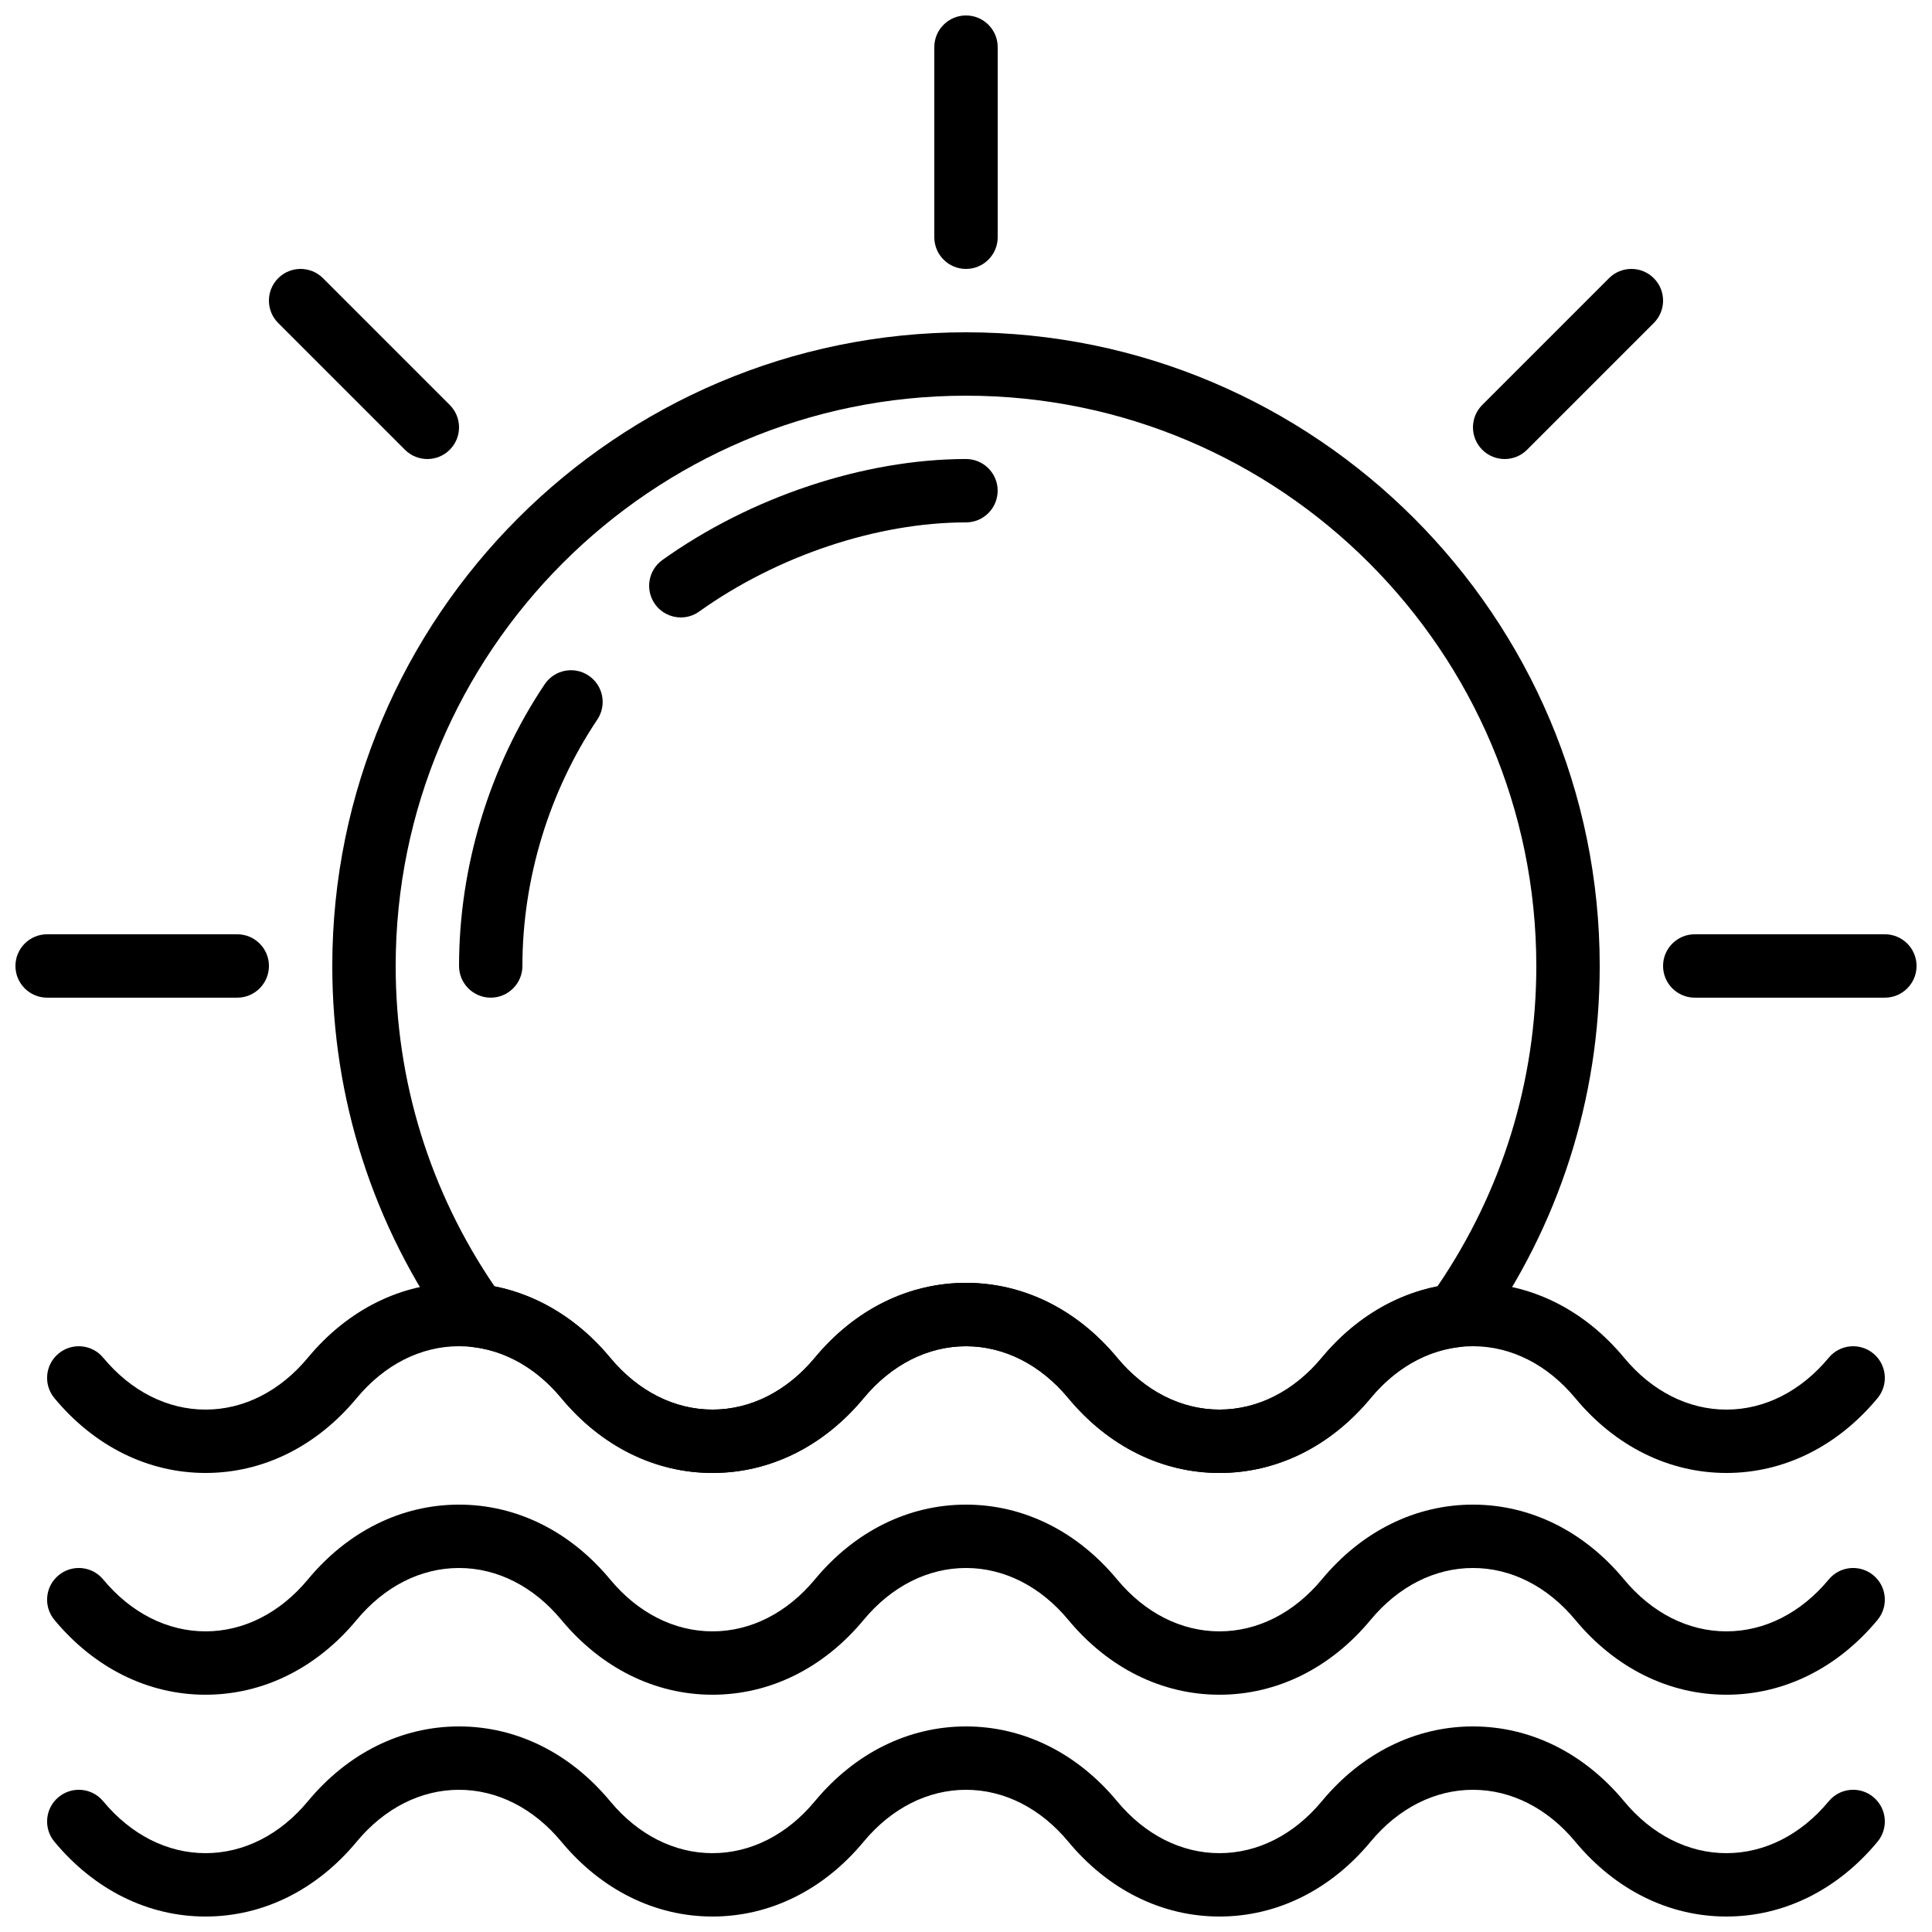
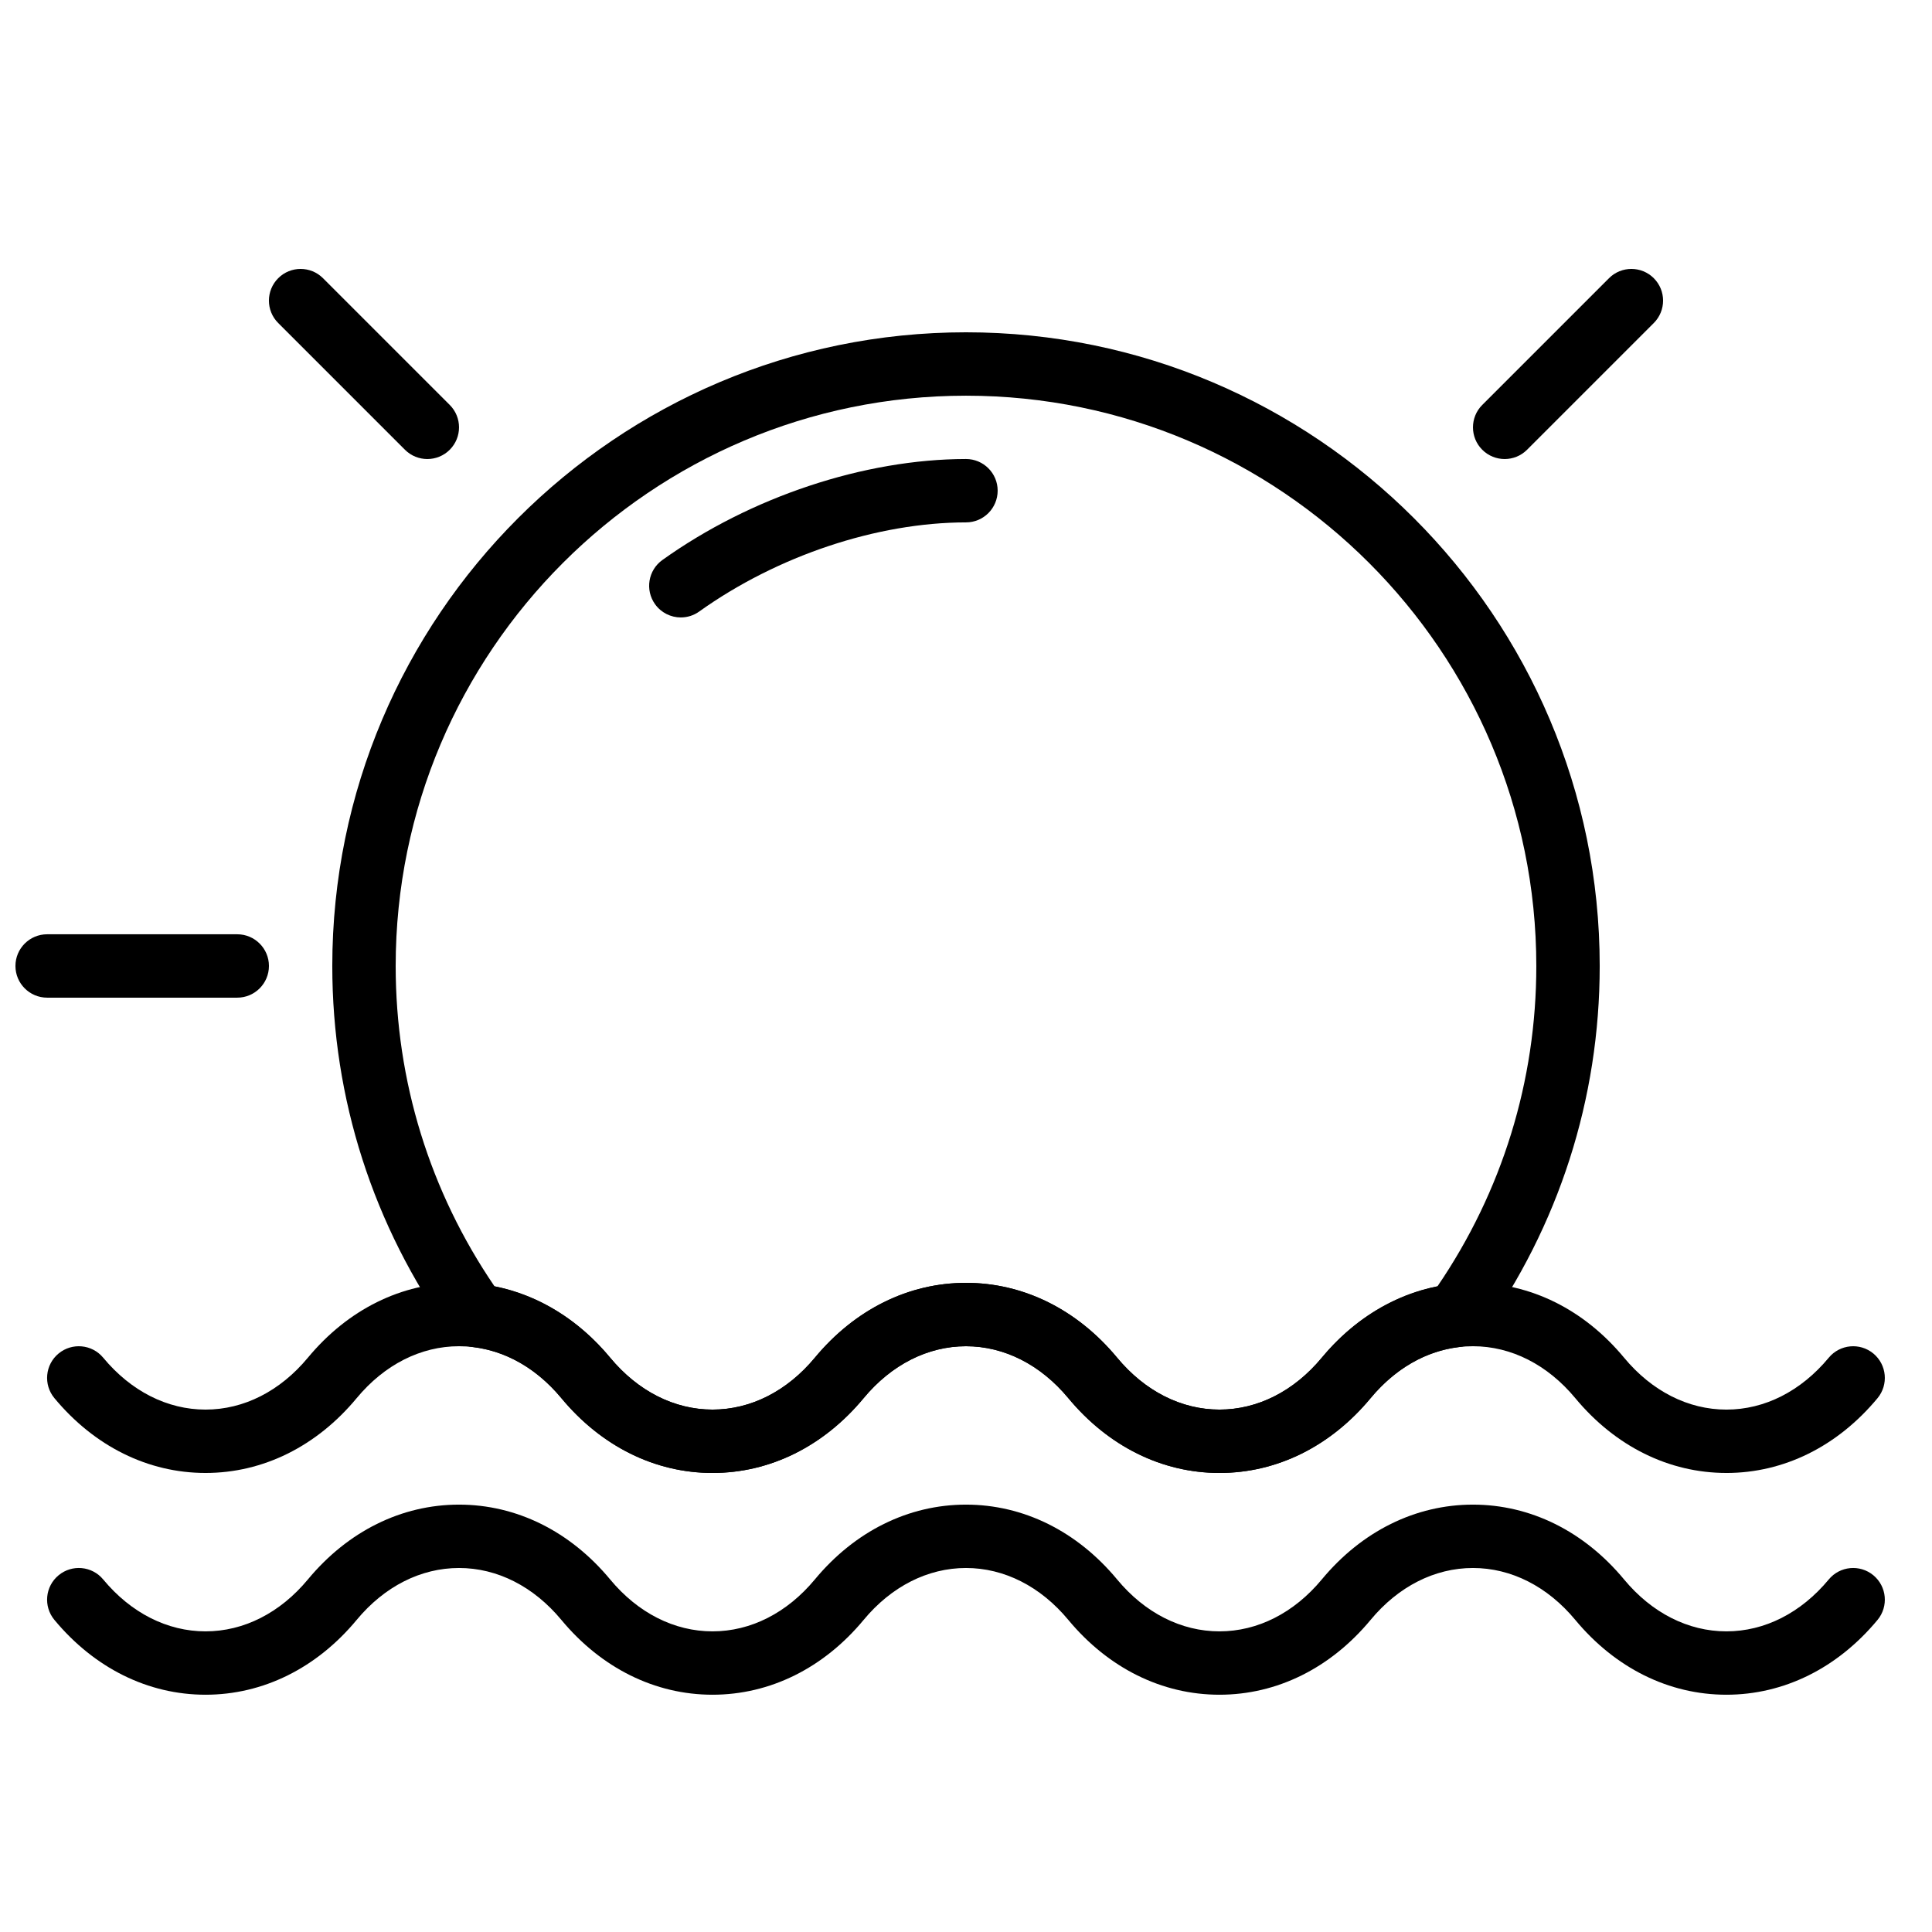
<svg xmlns="http://www.w3.org/2000/svg" width="800px" height="800px" version="1.1" viewBox="144 144 512 512">
  <defs>
    <clipPath id="d">
      <path d="m156 601h488v50.902h-488z" />
    </clipPath>
    <clipPath id="c">
      <path d="m148.09 391h67.906v18h-67.906z" />
    </clipPath>
    <clipPath id="b">
      <path d="m584 391h67.902v18h-67.902z" />
    </clipPath>
    <clipPath id="a">
-       <path d="m391 148.09h18v67.906h-18z" />
-     </clipPath>
+       </clipPath>
  </defs>
  <path d="m601.52 534.35c-15.223 0-29.449-7.047-40.055-19.832-7.356-8.867-16.984-13.754-27.121-13.754-10.137 0-19.766 4.887-27.121 13.754-10.605 12.789-24.828 19.832-40.055 19.832-15.223 0-29.449-7.047-40.055-19.832-7.352-8.867-16.984-13.754-27.117-13.754-10.137 0-19.766 4.887-27.121 13.754-10.605 12.789-24.832 19.832-40.055 19.832-15.223 0-29.449-7.047-40.055-19.832-7.356-8.867-16.984-13.754-27.121-13.754-10.137 0-19.766 4.887-27.121 13.754-10.605 12.789-24.828 19.832-40.051 19.832-15.223 0-29.449-7.047-40.055-19.832-2.965-3.57-2.469-8.867 1.109-11.824 3.57-2.949 8.859-2.461 11.824 1.109 7.352 8.867 16.984 13.754 27.121 13.754 10.137 0 19.766-4.887 27.121-13.754 10.605-12.789 24.828-19.836 40.051-19.836 15.223 0 29.449 7.047 40.055 19.832 7.356 8.871 16.984 13.758 27.121 13.758s19.766-4.887 27.121-13.754c10.605-12.789 24.828-19.836 40.055-19.836 15.223 0 29.449 7.047 40.055 19.832 7.352 8.871 16.984 13.758 27.117 13.758 10.137 0 19.766-4.887 27.121-13.754 10.605-12.789 24.832-19.836 40.055-19.836s29.449 7.047 40.055 19.832c7.356 8.871 16.984 13.758 27.121 13.758 10.137 0 19.766-4.887 27.121-13.754 2.957-3.57 8.254-4.062 11.824-1.109 3.57 2.965 4.062 8.254 1.109 11.824-10.609 12.789-24.832 19.832-40.055 19.832z" />
  <path d="m601.52 593.12c-15.223 0-29.449-7.047-40.055-19.832-7.356-8.867-16.984-13.754-27.121-13.754-10.137 0-19.766 4.887-27.121 13.754-10.605 12.789-24.828 19.832-40.055 19.832-15.223 0-29.449-7.047-40.055-19.832-7.352-8.867-16.984-13.754-27.117-13.754-10.137 0-19.766 4.887-27.121 13.754-10.605 12.789-24.832 19.832-40.055 19.832-15.223 0-29.449-7.047-40.055-19.832-7.356-8.867-16.984-13.754-27.121-13.754-10.137 0-19.766 4.887-27.121 13.754-10.605 12.789-24.828 19.832-40.051 19.832-15.223 0-29.449-7.047-40.055-19.832-2.965-3.57-2.469-8.867 1.109-11.824 3.57-2.957 8.859-2.469 11.824 1.109 7.352 8.867 16.984 13.754 27.121 13.754 10.137 0 19.766-4.887 27.121-13.754 10.605-12.789 24.828-19.832 40.051-19.832 15.223 0 29.449 7.047 40.055 19.832 7.356 8.867 16.984 13.754 27.121 13.754s19.766-4.887 27.121-13.754c10.605-12.789 24.828-19.832 40.055-19.832 15.223 0 29.449 7.047 40.055 19.832 7.352 8.867 16.984 13.754 27.117 13.754 10.137 0 19.766-4.887 27.121-13.754 10.605-12.789 24.832-19.832 40.055-19.832s29.449 7.047 40.055 19.832c7.356 8.867 16.984 13.754 27.121 13.754 10.137 0 19.766-4.887 27.121-13.754 2.957-3.578 8.254-4.062 11.824-1.109 3.57 2.965 4.062 8.254 1.109 11.824-10.609 12.789-24.832 19.832-40.055 19.832z" />
  <g clip-path="url(#d)">
-     <path d="m601.52 651.9c-15.223 0-29.449-7.047-40.055-19.832-7.356-8.867-16.984-13.754-27.121-13.754-10.137 0-19.766 4.887-27.121 13.754-10.605 12.789-24.828 19.832-40.055 19.832-15.223 0-29.449-7.047-40.055-19.832-7.352-8.867-16.984-13.754-27.117-13.754-10.137 0-19.766 4.887-27.121 13.754-10.605 12.789-24.832 19.832-40.055 19.832-15.223 0-29.449-7.047-40.055-19.832-7.356-8.867-16.984-13.754-27.121-13.754-10.137 0-19.766 4.887-27.121 13.754-10.605 12.789-24.828 19.832-40.051 19.832-15.223 0-29.449-7.047-40.055-19.832-2.965-3.57-2.469-8.867 1.109-11.824 3.57-2.957 8.859-2.469 11.824 1.109 7.352 8.867 16.984 13.754 27.121 13.754 10.137 0 19.766-4.887 27.121-13.754 10.605-12.789 24.828-19.832 40.051-19.832 15.223 0 29.449 7.047 40.055 19.832 7.356 8.867 16.984 13.754 27.121 13.754s19.766-4.887 27.121-13.754c10.605-12.789 24.828-19.832 40.055-19.832 15.223 0 29.449 7.047 40.055 19.832 7.352 8.867 16.984 13.754 27.117 13.754 10.137 0 19.766-4.887 27.121-13.754 10.605-12.789 24.832-19.832 40.055-19.832s29.449 7.047 40.055 19.832c7.356 8.867 16.984 13.754 27.121 13.754 10.137 0 19.766-4.887 27.121-13.754 2.957-3.578 8.254-4.074 11.824-1.109s4.062 8.254 1.109 11.824c-10.609 12.789-24.832 19.832-40.055 19.832z" />
-   </g>
+     </g>
  <g clip-path="url(#c)">
    <path d="m206.87 408.39h-50.379c-4.637 0-8.398-3.762-8.398-8.398 0-4.637 3.762-8.398 8.398-8.398h50.383c4.637 0 8.398 3.762 8.398 8.398-0.004 4.637-3.766 8.398-8.402 8.398z" />
  </g>
  <g clip-path="url(#b)">
-     <path d="m643.51 408.39h-50.383c-4.637 0-8.398-3.762-8.398-8.398 0-4.637 3.762-8.398 8.398-8.398h50.383c4.637 0 8.398 3.762 8.398 8.398-0.004 4.637-3.766 8.398-8.398 8.398z" />
-   </g>
+     </g>
  <g clip-path="url(#a)">
    <path d="m400 215.27c-4.637 0-8.398-3.762-8.398-8.398v-50.379c0-4.637 3.762-8.398 8.398-8.398s8.398 3.762 8.398 8.398v50.383c-0.004 4.633-3.766 8.395-8.398 8.395z" />
  </g>
  <path d="m542.75 265.65c-2.148 0-4.301-0.824-5.938-2.461-3.281-3.281-3.281-8.59 0-11.875l33.586-33.586c3.273-3.281 8.598-3.281 11.875 0 3.281 3.281 3.281 8.59 0 11.875l-33.586 33.586c-1.641 1.641-3.789 2.461-5.938 2.461z" />
  <path d="m257.25 265.65c-2.148 0-4.301-0.824-5.938-2.461l-33.586-33.586c-3.281-3.281-3.281-8.59 0-11.875 3.273-3.281 8.598-3.281 11.875 0l33.586 33.586c3.281 3.281 3.281 8.59 0 11.875-1.641 1.641-3.789 2.461-5.938 2.461z" />
  <path d="m324.43 307.63c-2.621 0-5.199-1.227-6.836-3.512-2.695-3.777-1.82-9.02 1.949-11.715 23.402-16.727 53.473-26.727 80.441-26.762h0.008c4.637 0 8.398 3.754 8.398 8.387 0 4.641-3.754 8.41-8.387 8.41-23.602 0.023-50.035 8.859-70.703 23.621-1.477 1.059-3.18 1.57-4.871 1.57z" />
-   <path d="m274.05 408.39c-4.637 0-8.398-3.762-8.398-8.398 0-26.324 8.062-52.832 22.695-74.656 2.586-3.848 7.801-4.887 11.645-2.293 3.856 2.586 4.879 7.801 2.301 11.656-12.793 19.078-19.848 42.27-19.848 65.297 0 4.633-3.762 8.395-8.395 8.395z" />
  <path d="m467.17 534.35c-15.223 0-29.449-7.047-40.055-19.832-7.352-8.867-16.984-13.754-27.117-13.754-10.137 0-19.766 4.887-27.121 13.754-10.605 12.789-24.832 19.832-40.055 19.832-15.223 0-29.449-7.047-40.055-19.832-6.492-7.836-14.629-12.512-23.527-13.543-2.352-0.27-4.484-1.527-5.859-3.449-20.488-28.637-31.32-62.359-31.32-97.523 0-92.602 75.336-167.94 167.94-167.94s167.94 75.336 167.94 167.94c0 35.164-10.832 68.887-31.32 97.52-1.379 1.922-3.512 3.184-5.859 3.449-8.891 1.031-17.027 5.719-23.527 13.543-10.609 12.793-24.832 19.836-40.059 19.836zm-67.172-50.383c15.223 0 29.449 7.047 40.055 19.832 7.352 8.871 16.984 13.758 27.117 13.758 10.137 0 19.766-4.887 27.121-13.754 8.262-9.969 19.027-16.574 30.641-18.895 17.156-25.148 26.207-54.426 26.207-84.906 0-83.34-67.805-151.14-151.14-151.14s-151.14 67.805-151.14 151.14c0 30.48 9.051 59.762 26.199 84.898 11.613 2.316 22.387 8.926 30.641 18.895 7.367 8.875 16.996 13.762 27.133 13.762s19.766-4.887 27.121-13.754c10.605-12.789 24.828-19.836 40.055-19.836z" />
</svg>